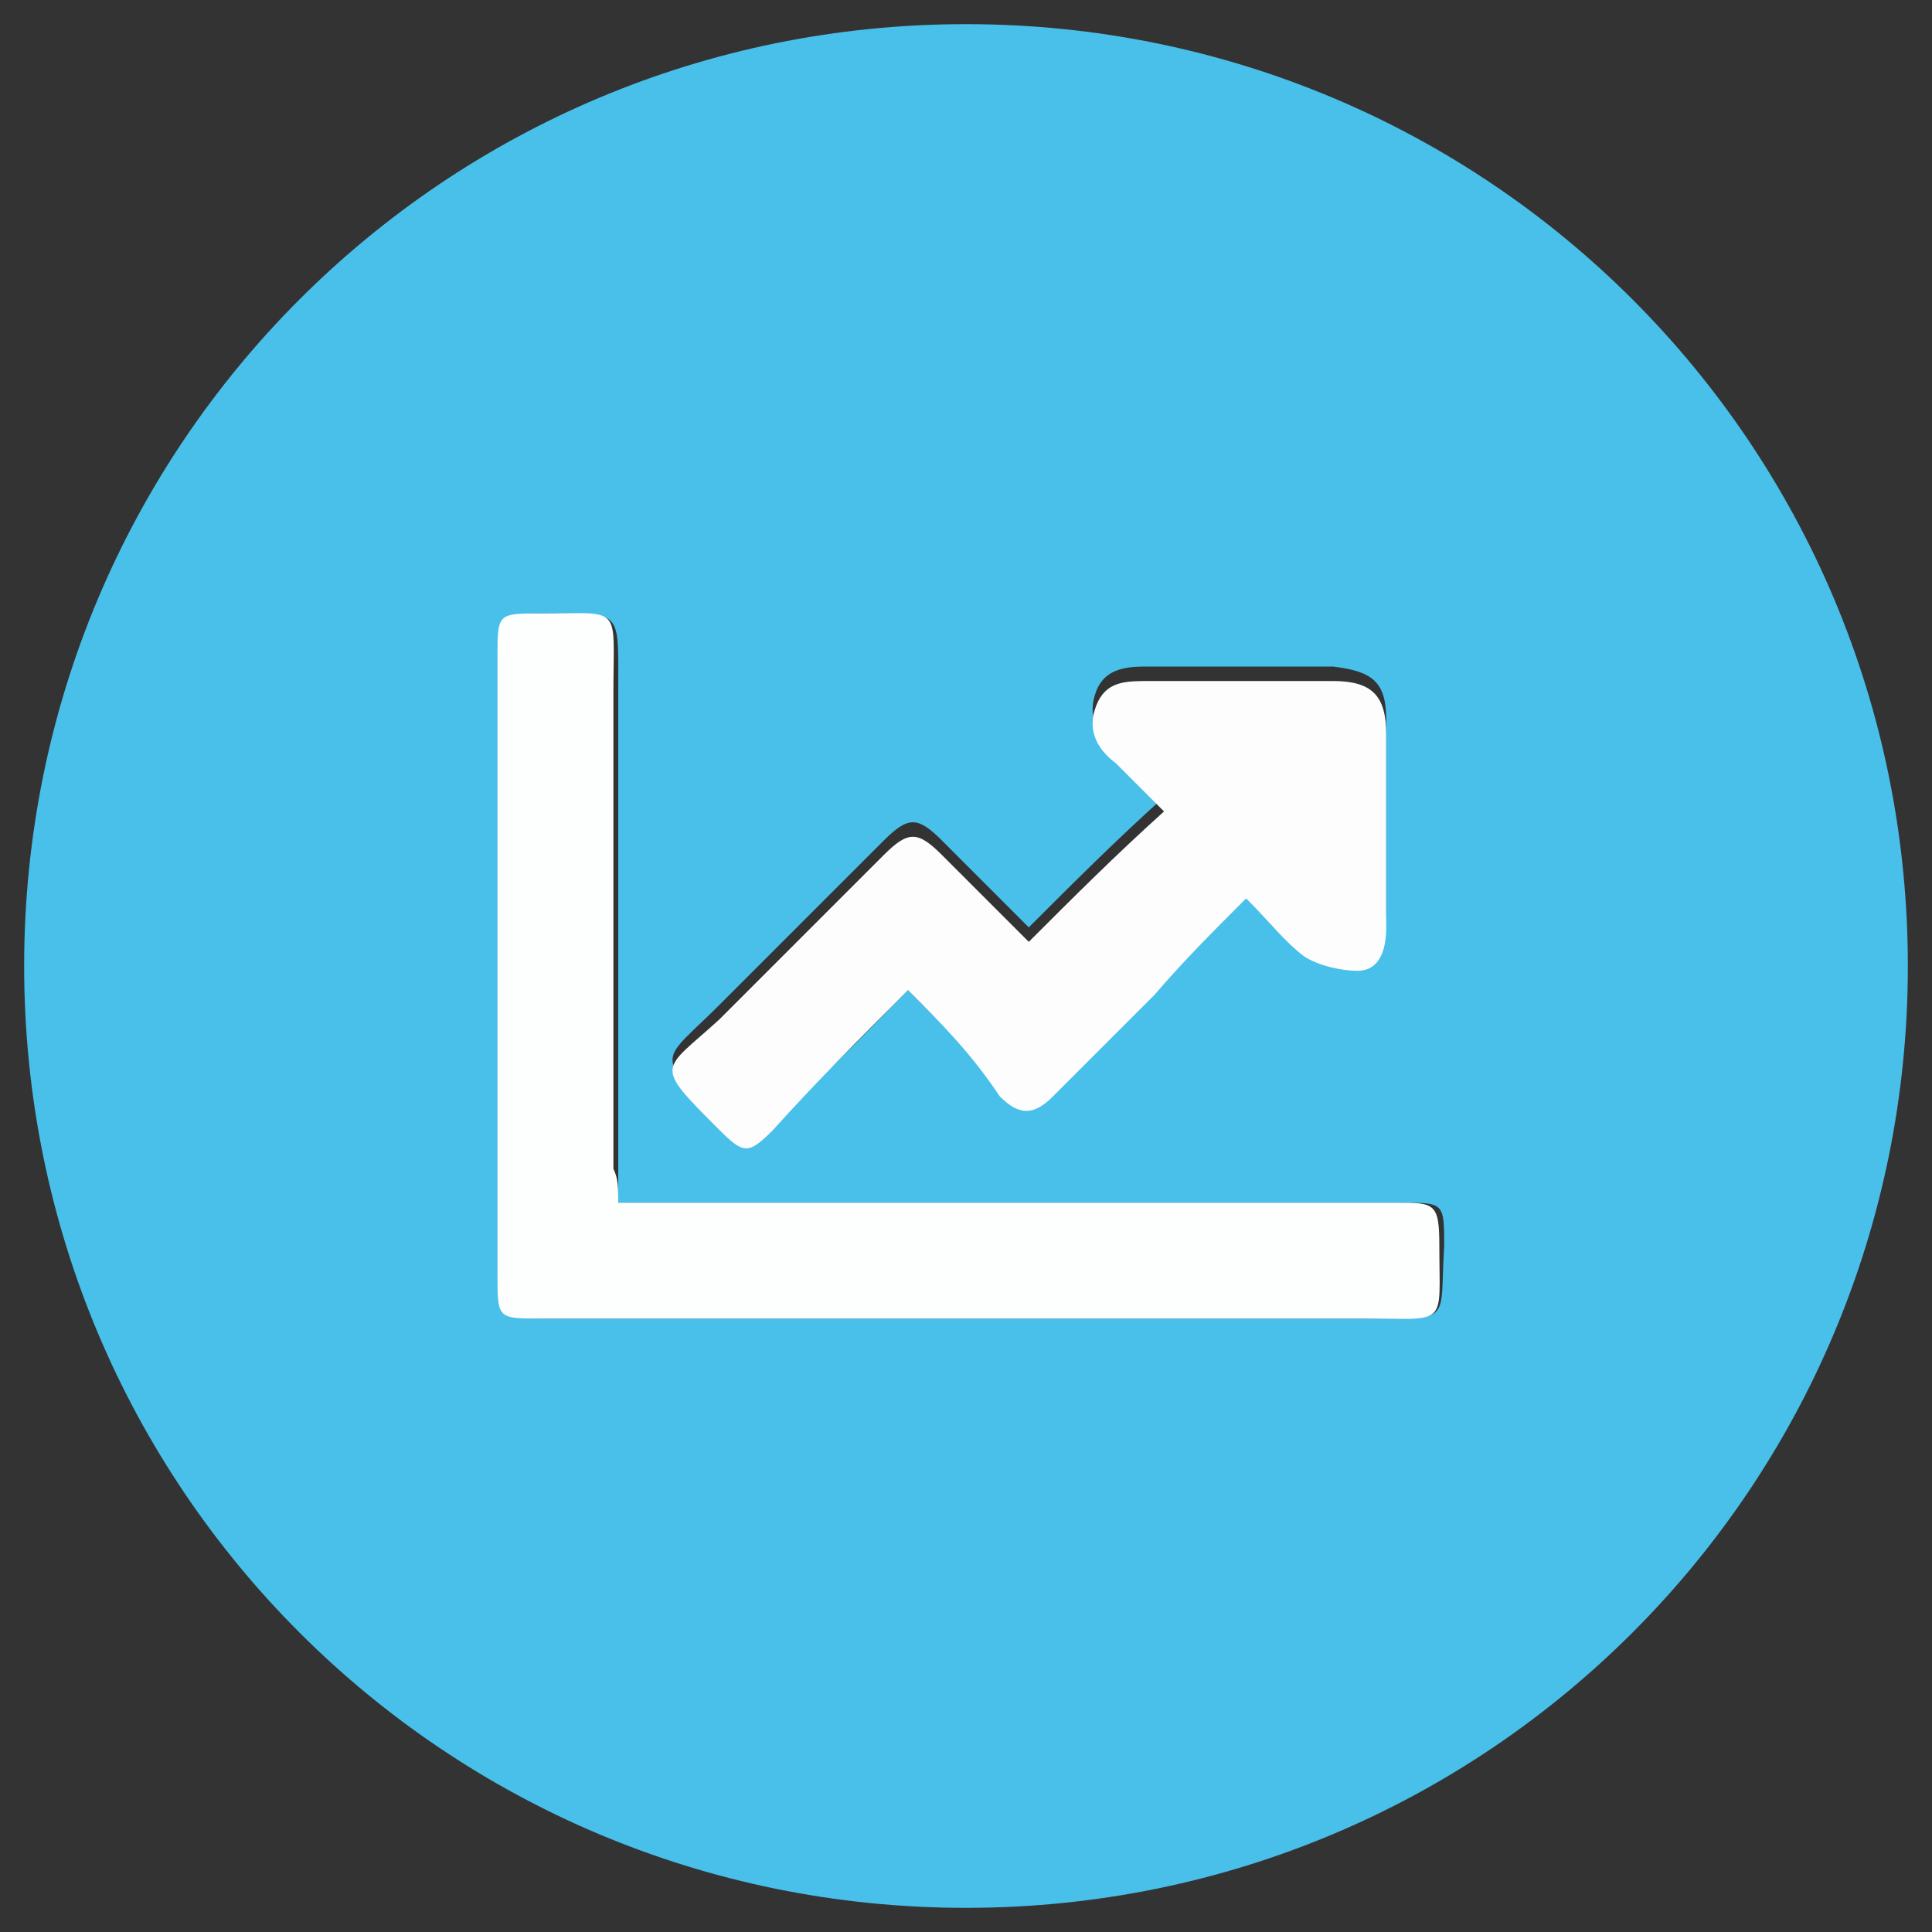
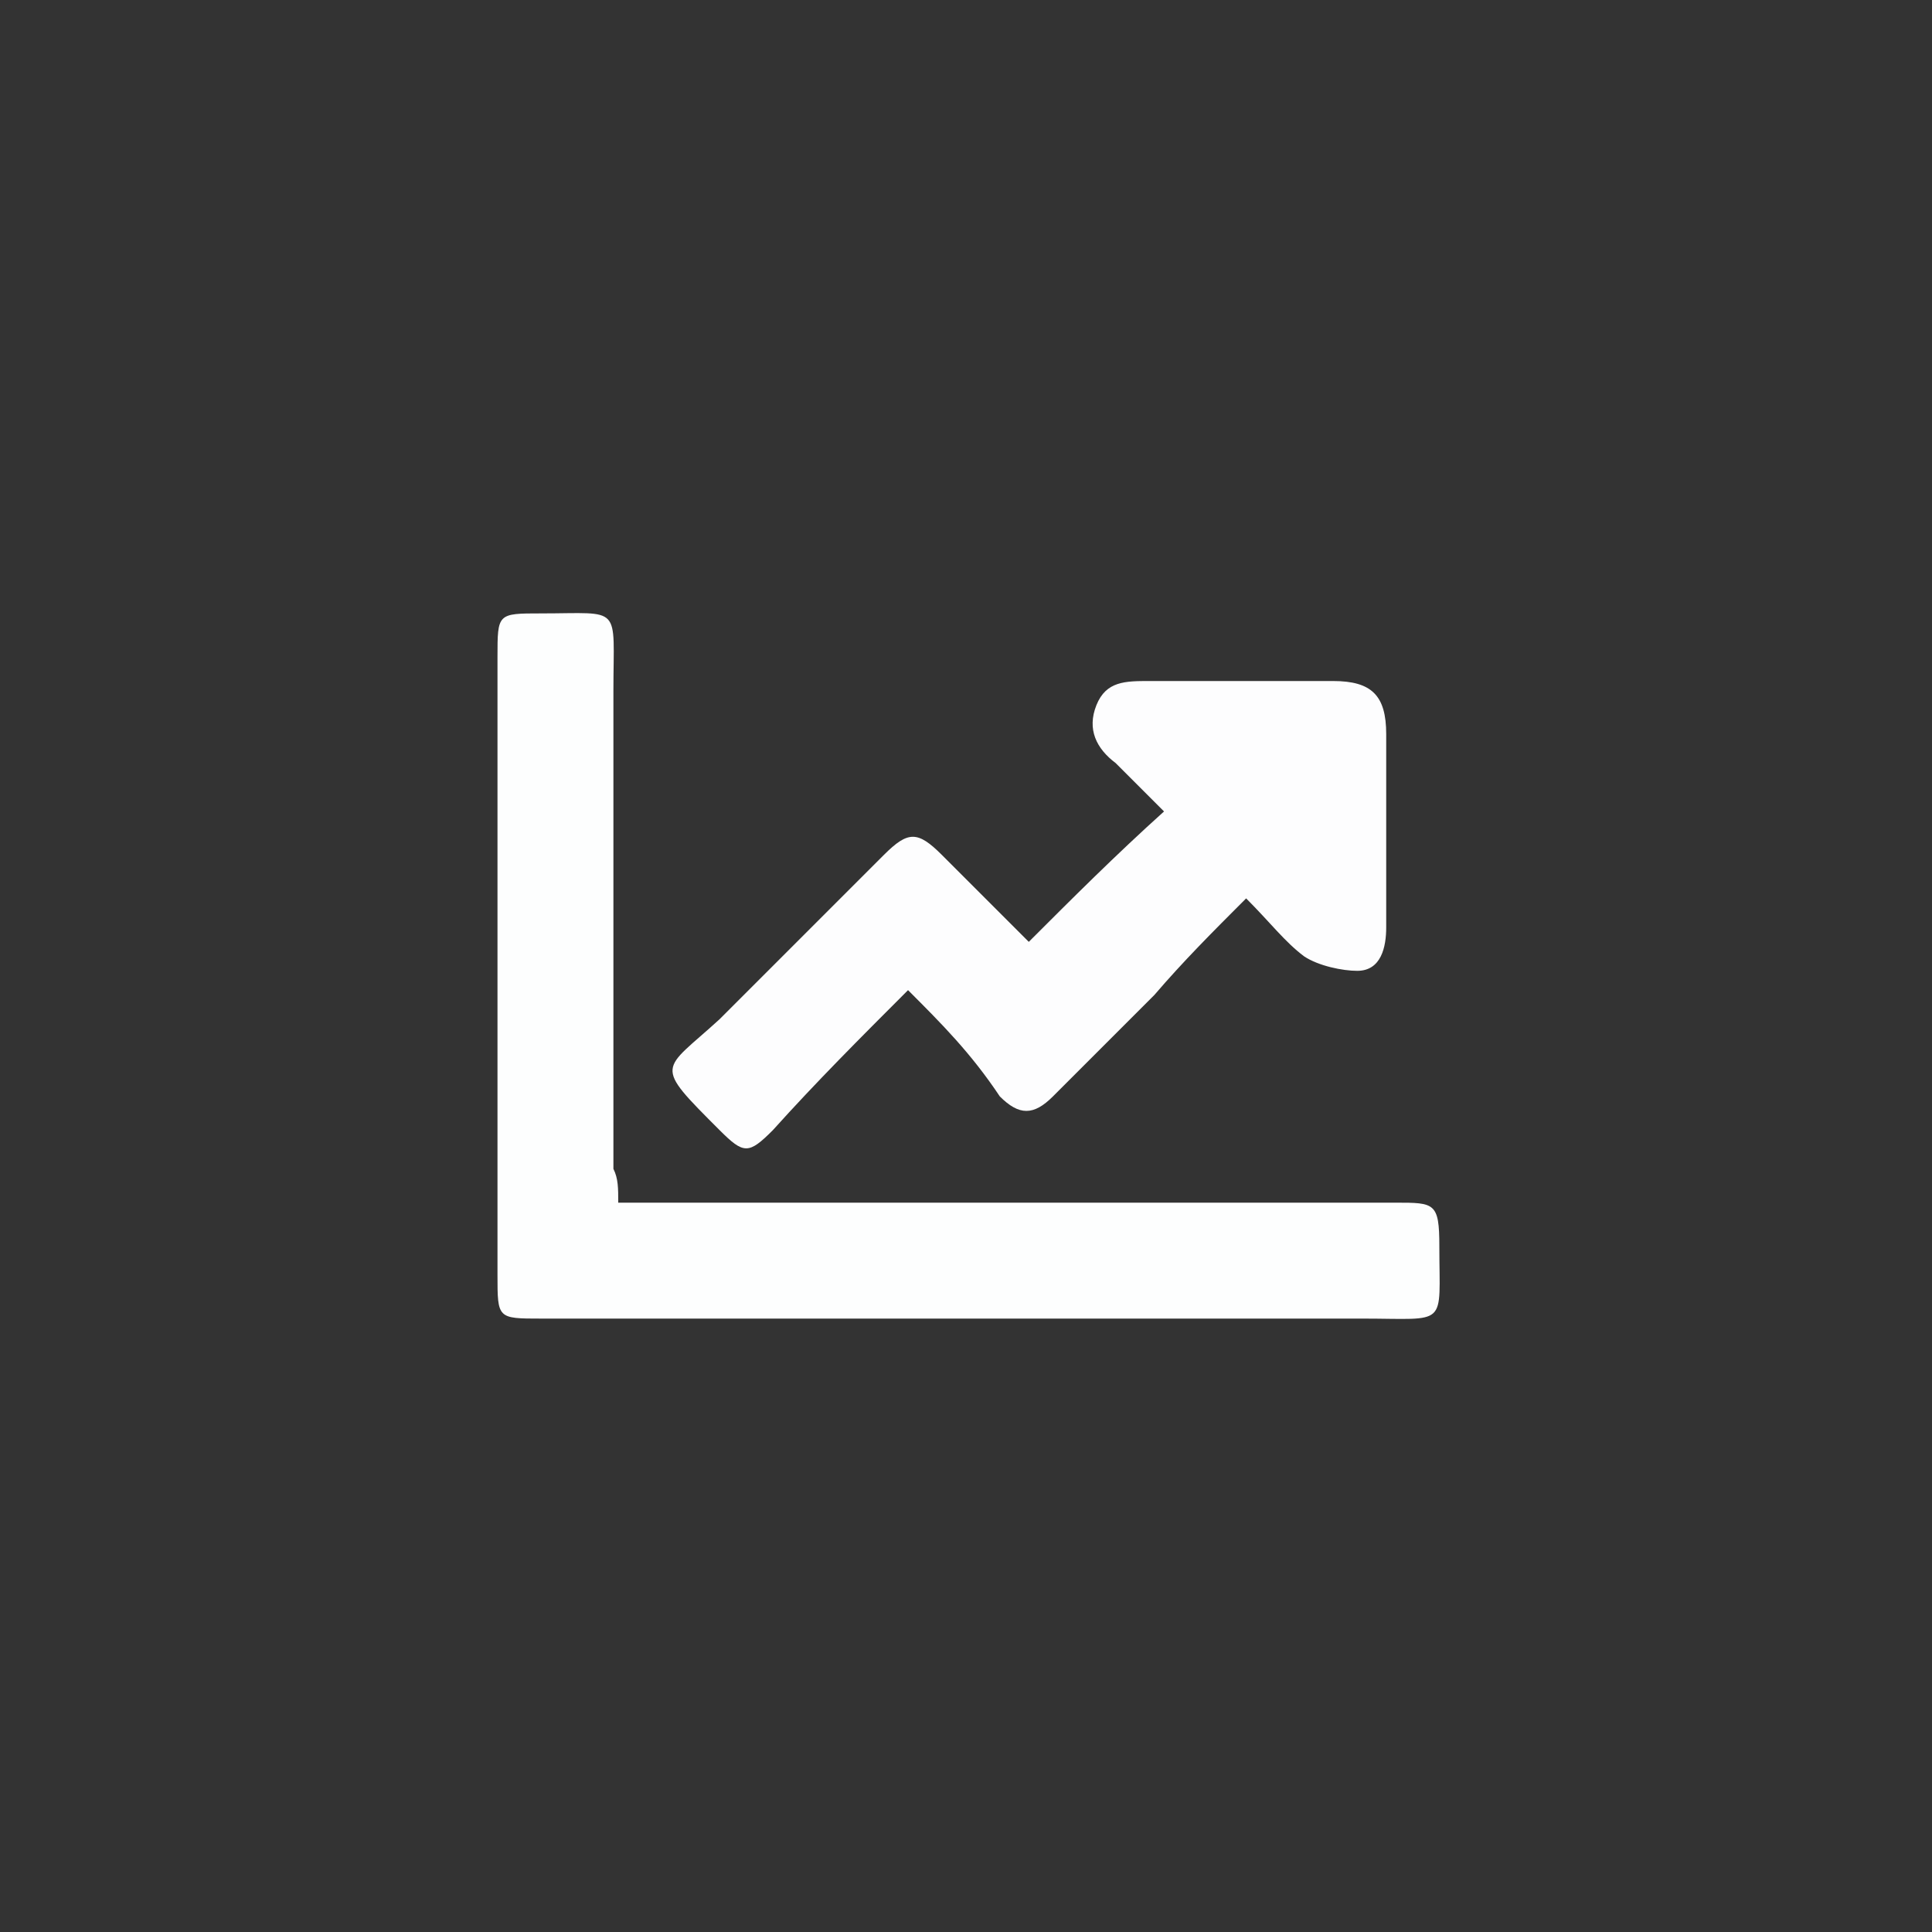
<svg xmlns="http://www.w3.org/2000/svg" version="1.1" id="Layer_1" x="0px" y="0px" viewBox="0 0 40 40" style="enable-background:new 0 0 40 40;" xml:space="preserve">
  <rect x="0" y="0" width="40" height="40" fill="#333333" stroke="none" />
  <style type="text/css">
	.st0{fill:#48C0EA;}
	.st1{fill:#FDFEFE;}
	.st2{fill:#FDFDFE;}
</style>
  <g>
-     <path class="st0" d="M20,0.5c10.8,0,19.5,8.7,19.5,19.5c0,10.8-8.7,19.5-19.5,19.5C9.2,39.5,0.5,30.8,0.5,20   C0.5,9.2,9.2,0.5,20,0.5z M12.8,24.9c0-0.3,0-0.5,0-0.7c0-3.3,0-6.6,0-9.9c0-1.7,0.1-1.6-1.5-1.6c-0.9,0-0.9,0-0.9,0.9   c0,4.3,0,8.5,0,12.8c0,0.9,0,0.9,0.9,0.9c5.7,0,11.3,0,17,0c1.8,0,1.5,0.1,1.6-1.5c0-0.9,0-0.9-0.9-0.9c-5.1,0-10.2,0-15.3,0   C13.3,24.9,13.1,24.9,12.8,24.9z M18.8,20.5c0.7,0.7,1.3,1.3,1.9,1.9c0.4,0.4,0.7,0.4,1.1,0c0.7-0.7,1.4-1.4,2.1-2.1   c0.6-0.6,1.2-1.3,1.9-2c0.4,0.5,0.8,0.9,1.2,1.2c0.3,0.2,0.7,0.3,1.1,0.3c0.4-0.1,0.6-0.5,0.6-0.9c0-1.3,0-2.6,0-4   c0-0.8-0.3-1-1.1-1.1c-1.3,0-2.6,0-3.8,0c-0.4,0-0.9,0-1.1,0.5c-0.2,0.5,0,0.9,0.4,1.2c0.4,0.3,0.7,0.7,1,1c-1,0.9-1.9,1.8-2.8,2.7   c-0.6-0.6-1.2-1.2-1.8-1.8c-0.5-0.5-0.7-0.5-1.2,0c-1.1,1.1-2.3,2.3-3.4,3.4c-1.2,1.2-1.4,1,0,2.3c0.5,0.5,0.6,0.5,1.1,0   C16.9,22.5,17.8,21.5,18.8,20.5z" />
    <path class="st1" d="M12.8,24.9c0.3,0,0.6,0,0.8,0c5.1,0,10.2,0,15.3,0c0.8,0,0.9,0,0.9,0.9c0,1.7,0.2,1.5-1.6,1.5   c-5.7,0-11.3,0-17,0c-0.9,0-0.9,0-0.9-0.9c0-4.3,0-8.5,0-12.8c0-0.9,0-0.9,0.9-0.9c1.7,0,1.5-0.2,1.5,1.6c0,3.3,0,6.6,0,9.9   C12.8,24.4,12.8,24.6,12.8,24.9z" />
    <path class="st2" d="M18.8,20.5c-1,1-1.9,1.9-2.8,2.9c-0.5,0.5-0.6,0.5-1.1,0c-1.4-1.4-1.2-1.2,0-2.3c1.1-1.1,2.3-2.3,3.4-3.4   c0.5-0.5,0.7-0.5,1.2,0c0.6,0.6,1.2,1.2,1.8,1.8c0.9-0.9,1.8-1.8,2.8-2.7c-0.3-0.3-0.7-0.7-1-1c-0.4-0.3-0.6-0.7-0.4-1.2   c0.2-0.5,0.6-0.5,1.1-0.5c1.3,0,2.6,0,3.8,0c0.8,0,1.1,0.3,1.1,1.1c0,1.3,0,2.6,0,4c0,0.4-0.1,0.9-0.6,0.9c-0.3,0-0.8-0.1-1.1-0.3   c-0.4-0.3-0.7-0.7-1.2-1.2c-0.7,0.7-1.3,1.3-1.9,2c-0.7,0.7-1.4,1.4-2.1,2.1c-0.4,0.4-0.7,0.4-1.1,0C20.1,21.8,19.5,21.2,18.8,20.5   z" />
  </g>
</svg>